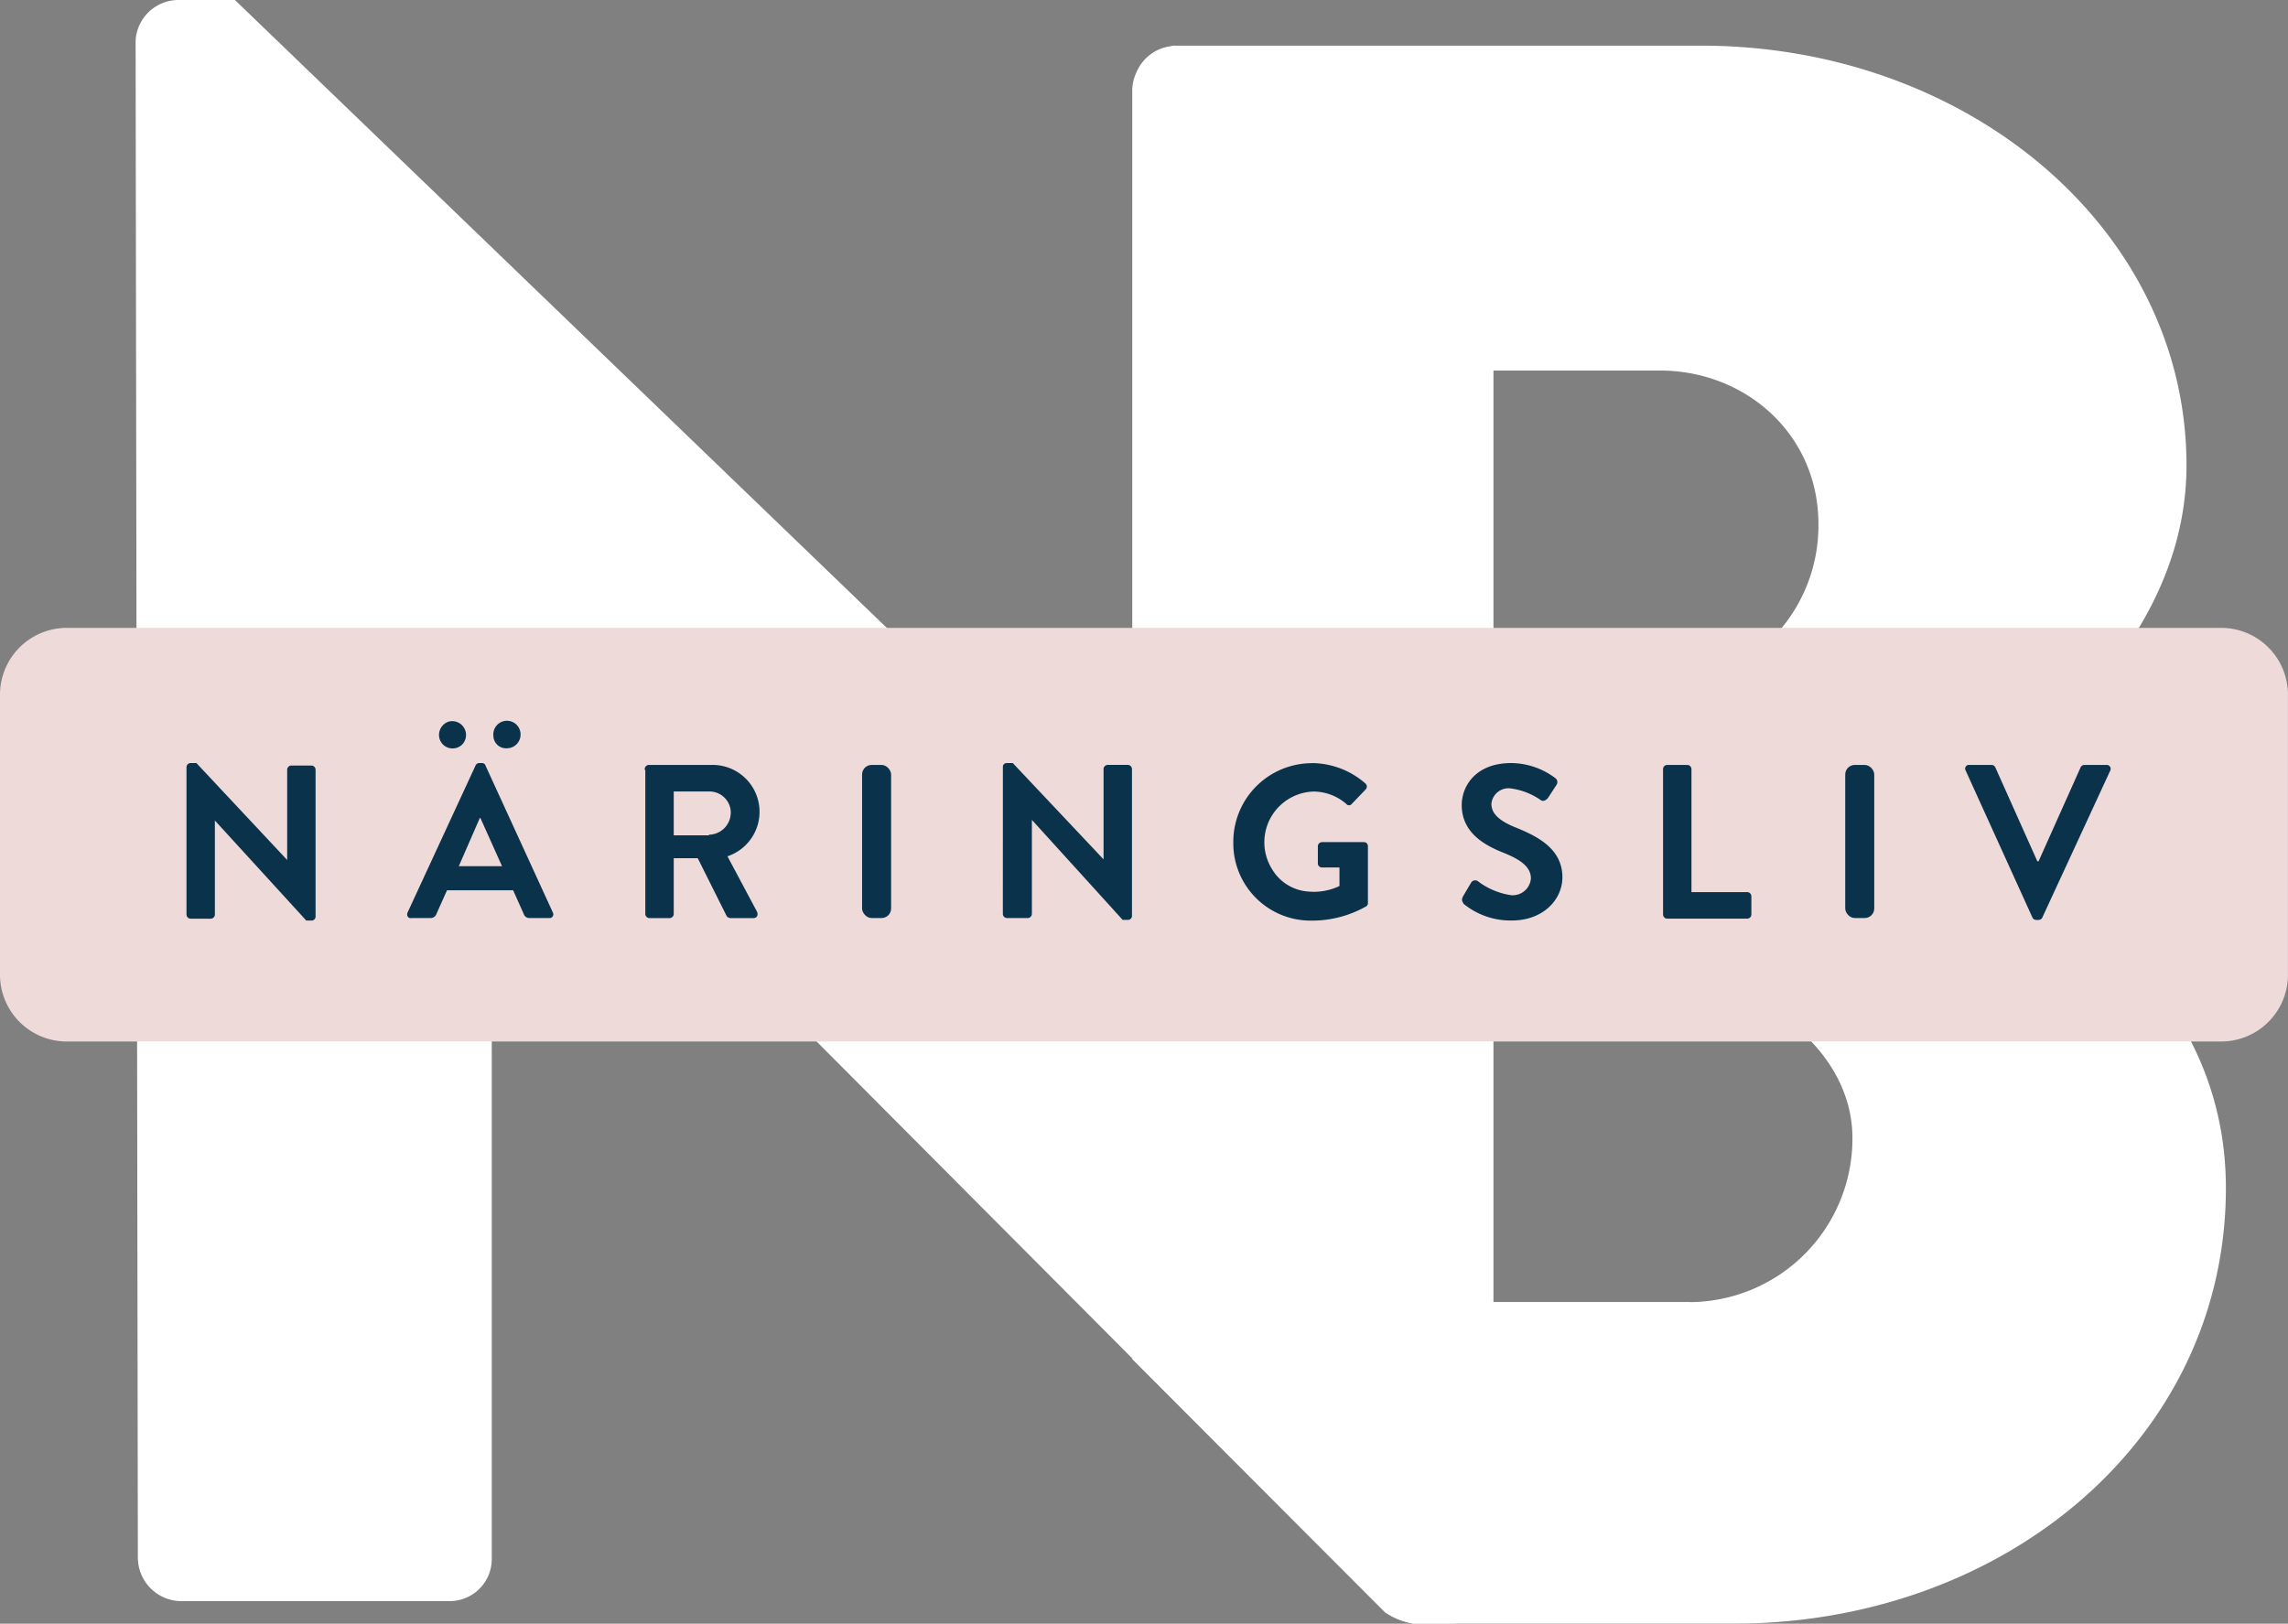
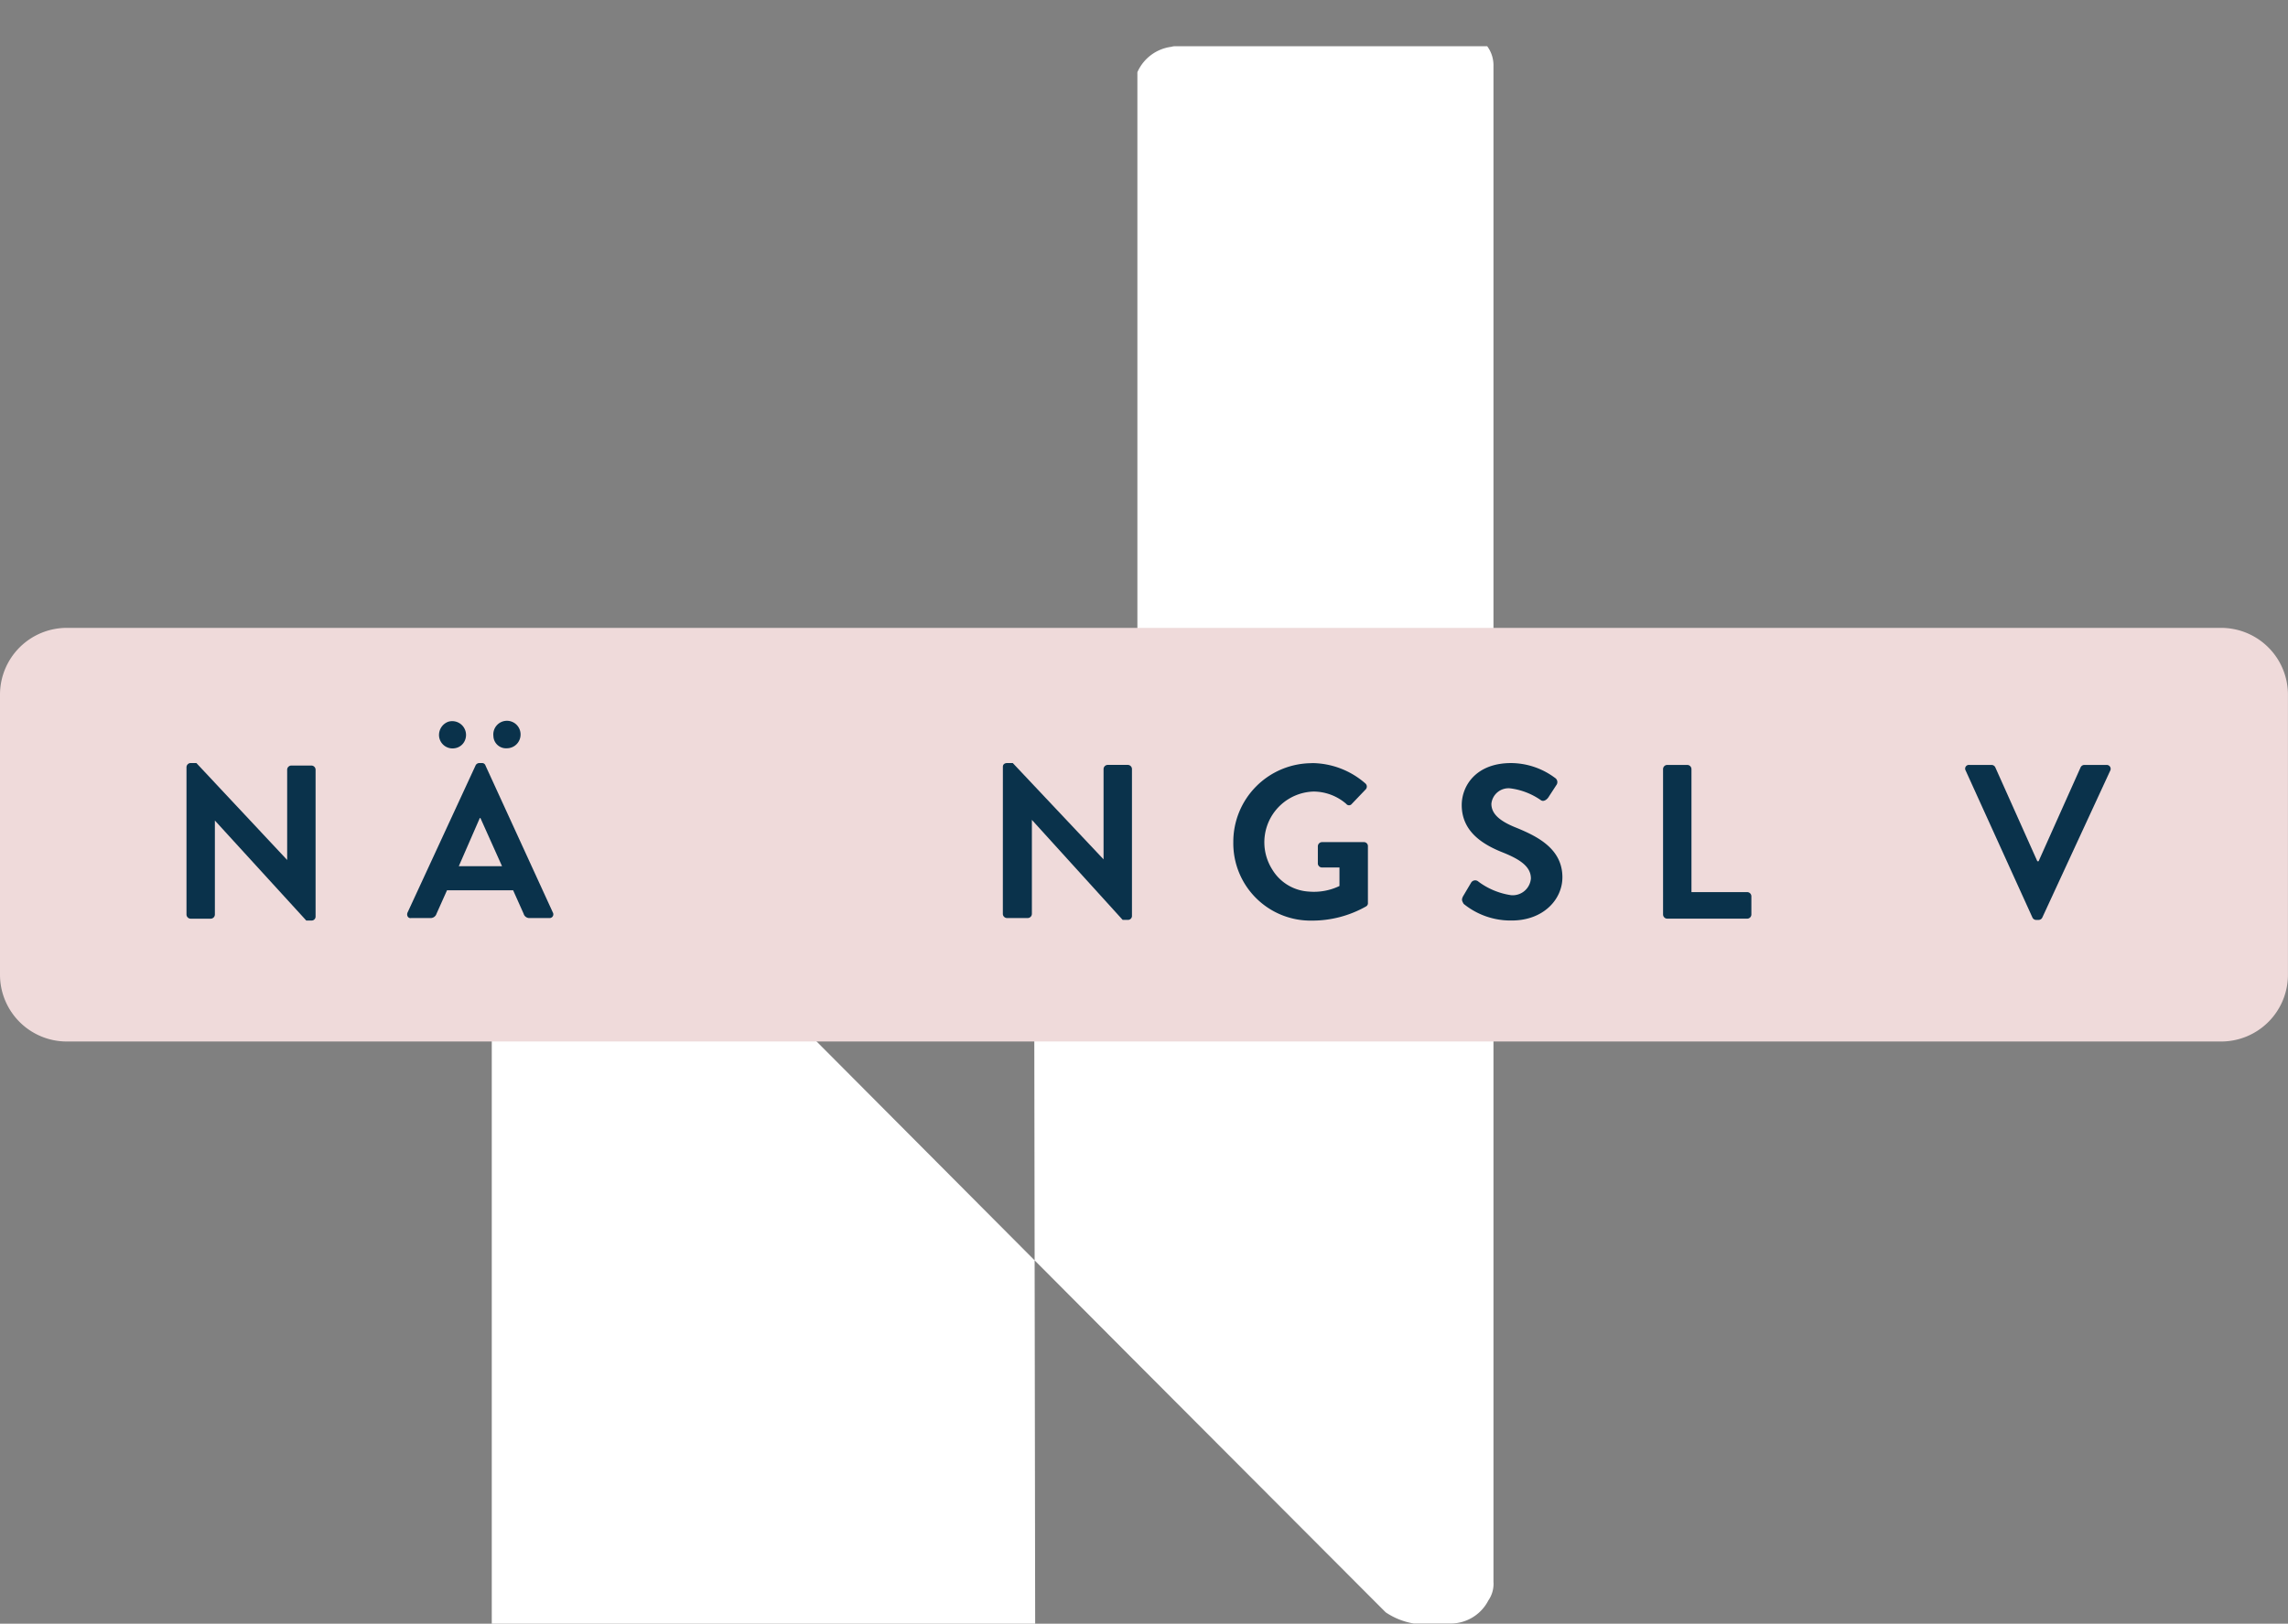
<svg xmlns="http://www.w3.org/2000/svg" id="Сгруппировать_545" data-name="Сгруппировать 545" width="183.451" height="130.226" viewBox="0 0 183.451 130.226">
  <rect x="0" y="0" width="183.451" height="130.226" fill="#808080" stroke="none" />
  <defs>
    <clipPath id="clip-path">
      <rect id="Прямоугольник_258" data-name="Прямоугольник 258" width="183.451" height="130.226" fill="none" />
    </clipPath>
  </defs>
  <g id="Сгруппировать_544" data-name="Сгруппировать 544" clip-path="url(#clip-path)">
-     <path id="Контур_232" data-name="Контур 232" d="M132.412,3.71H107.48a1.123,1.123,0,0,0-.407.045,3.46,3.46,0,0,0-2.715,2.036V69.547h-.181l-.136-.136L32,0h-4.48a3.445,3.445,0,0,0-3.484,3.258l.181,121.719a3.5,3.5,0,0,0,3.439,3.439H49.154a3.38,3.38,0,0,0,3.439-3.439V57.556h.181L104,109l19.366,19.412.9.9a5.67,5.67,0,0,0,2.262.9h2.941a3.406,3.406,0,0,0,3.032-1.855,2.323,2.323,0,0,0,.407-1.493V5.339a2.578,2.578,0,0,0-.5-1.629" transform="translate(-13.163)" fill="#fff" />
-     <path id="Контур_233" data-name="Контур 233" d="M264.125,70.362c8.552-4.525,21.041-14.706,21.041-28.6,0-19-17.6-33.665-38.914-33.665H204.125a1.123,1.123,0,0,0-.407.045A3.46,3.46,0,0,0,201,10.181a3.571,3.571,0,0,0-.362,1.4V113.439l19.366,19.412.9.9a5.67,5.67,0,0,0,2.262.9h25.747c21.493,0,39.412-14.706,39.412-34.932,0-16.561-14.615-25.385-24.208-29.366m-35.249-36.2h14.072c6.878,0,12.715,5.113,12.715,12.308A12.913,12.913,0,0,1,242.949,59.5H228.876Zm16.516,74.706H228.876V82.987h14.706c7.059,0,14.8,5.475,14.8,12.715a13.113,13.113,0,0,1-12.986,13.167" transform="translate(-109.854 -4.435)" fill="#fff" />
+     <path id="Контур_232" data-name="Контур 232" d="M132.412,3.71H107.48a1.123,1.123,0,0,0-.407.045,3.46,3.46,0,0,0-2.715,2.036V69.547h-.181l-.136-.136h-4.48a3.445,3.445,0,0,0-3.484,3.258l.181,121.719a3.5,3.5,0,0,0,3.439,3.439H49.154a3.38,3.38,0,0,0,3.439-3.439V57.556h.181L104,109l19.366,19.412.9.9a5.67,5.67,0,0,0,2.262.9h2.941a3.406,3.406,0,0,0,3.032-1.855,2.323,2.323,0,0,0,.407-1.493V5.339a2.578,2.578,0,0,0-.5-1.629" transform="translate(-13.163)" fill="#fff" />
    <path id="Контур_234" data-name="Контур 234" d="M5.347,111.292H178.1a5.357,5.357,0,0,1,5.347,5.347v22.48a5.357,5.357,0,0,1-5.347,5.347H5.347A5.357,5.357,0,0,1,0,139.119v-22.48a5.357,5.357,0,0,1,5.347-5.347" transform="translate(0 -60.934)" fill="#efdada" />
    <path id="Контур_235" data-name="Контур 235" d="M33.047,135.6a.338.338,0,0,1,.347-.347h.446l7.279,7.774V135.8a.338.338,0,0,1,.347-.347h1.584a.338.338,0,0,1,.347.347v11.784a.319.319,0,0,1-.3.3h-.446l-7.328-8.021v7.526a.339.339,0,0,1-.347.347H33.394a.339.339,0,0,1-.347-.347V135.6" transform="translate(-18.094 -74.054)" fill="#0a324b" />
    <path id="Контур_236" data-name="Контур 236" d="M72.185,143.135l5.447-11.784a.334.334,0,0,1,.3-.2h.2a.284.284,0,0,1,.3.2l5.4,11.784a.3.3,0,0,1-.3.446H81.989a.477.477,0,0,1-.5-.347l-.842-1.881h-5.3l-.842,1.881a.492.492,0,0,1-.5.347H72.482c-.248.05-.4-.2-.3-.446m2.525-14.161a1.134,1.134,0,0,1,.743-1.139,1.107,1.107,0,0,1,1.337,1.486,1.042,1.042,0,0,1-.842.644,1.083,1.083,0,0,1-1.238-.99m5.051,10.447-1.733-3.862h-.049l-1.684,3.862Zm-.693-10.447a1.093,1.093,0,1,1,2.179-.1,1.1,1.1,0,0,1-1.09,1.09,1.015,1.015,0,0,1-1.089-.99" transform="translate(-39.505 -69.951)" fill="#0a324b" />
-     <path id="Контур_237" data-name="Контур 237" d="M114.243,135.932a.338.338,0,0,1,.347-.347h5a3.761,3.761,0,0,1,1.287,7.328l2.376,4.456c.1.248,0,.5-.3.5h-1.832a.424.424,0,0,1-.3-.149l-2.327-4.654H116.57v4.457a.339.339,0,0,1-.347.347h-1.585a.339.339,0,0,1-.347-.347V135.981h-.049Zm5.149,5.248a1.776,1.776,0,0,0,1.733-2.03,1.715,1.715,0,0,0-1.733-1.436H116.57v3.515h2.822Z" transform="translate(-62.55 -74.235)" fill="#0a324b" />
-     <rect id="Прямоугольник_256" data-name="Прямоугольник 256" width="2.327" height="12.28" rx="0.766" transform="translate(69.122 61.35)" fill="#0a324b" />
    <path id="Контур_238" data-name="Контур 238" d="M177.71,135.553c0-.2.148-.3.347-.3h.446l7.279,7.724v-7.229a.338.338,0,0,1,.347-.347h1.584a.338.338,0,0,1,.347.347v11.784a.319.319,0,0,1-.3.3h-.446l-7.279-8.021v7.526a.339.339,0,0,1-.347.347h-1.634a.338.338,0,0,1-.347-.347Z" transform="translate(-97.299 -74.054)" fill="#0a324b" />
    <path id="Контур_239" data-name="Контур 239" d="M224.815,135.256a6.567,6.567,0,0,1,4.308,1.634.331.331,0,0,1,0,.5l-1.089,1.139a.279.279,0,0,1-.446,0,4.028,4.028,0,0,0-2.624-.99,4.071,4.071,0,0,0-3.317,6.239,3.669,3.669,0,0,0,2.921,1.782,4.731,4.731,0,0,0,2.476-.446v-1.486h-1.386a.331.331,0,0,1-.347-.3v-1.386a.339.339,0,0,1,.347-.347h3.367a.319.319,0,0,1,.3.3v4.556a.3.3,0,0,1-.148.3,8.77,8.77,0,0,1-4.357,1.139,6.2,6.2,0,0,1-6.288-6.288,6.308,6.308,0,0,1,6.288-6.338" transform="translate(-119.646 -74.054)" fill="#0a324b" />
    <path id="Контур_240" data-name="Контур 240" d="M259.114,145.952l.644-1.089a.381.381,0,0,1,.594-.1,5.78,5.78,0,0,0,2.624,1.089,1.463,1.463,0,0,0,1.585-1.337c0-.891-.742-1.486-2.228-2.08-1.634-.644-3.318-1.684-3.318-3.813,0-1.535,1.139-3.367,3.961-3.367a5.945,5.945,0,0,1,3.516,1.188.4.4,0,0,1,.1.594l-.644.99c-.148.2-.4.347-.594.2a5.5,5.5,0,0,0-2.426-.941,1.379,1.379,0,0,0-1.535,1.238c0,.792.643,1.386,2.03,1.931,1.684.693,3.664,1.683,3.664,3.961,0,1.782-1.535,3.466-4.06,3.466a5.954,5.954,0,0,1-3.862-1.337c-.1-.2-.2-.3-.049-.594" transform="translate(-141.814 -74.055)" fill="#0a324b" />
    <path id="Контур_241" data-name="Контур 241" d="M294.689,135.932a.338.338,0,0,1,.346-.347h1.585a.339.339,0,0,1,.347.347v9.853h4.456a.338.338,0,0,1,.347.347v1.436a.338.338,0,0,1-.347.347h-6.387a.338.338,0,0,1-.346-.347Z" transform="translate(-161.346 -74.235)" fill="#0a324b" />
-     <rect id="Прямоугольник_257" data-name="Прямоугольник 257" width="2.327" height="12.28" rx="0.766" transform="translate(147.95 61.35)" fill="#0a324b" />
    <path id="Контур_242" data-name="Контур 242" d="M348.27,136.03a.3.3,0,0,1,.3-.446h1.782a.335.335,0,0,1,.3.2l3.367,7.526h.1l3.367-7.526a.334.334,0,0,1,.3-.2h1.783a.314.314,0,0,1,.3.446l-5.447,11.785a.334.334,0,0,1-.3.2h-.2a.335.335,0,0,1-.3-.2Z" transform="translate(-190.666 -74.234)" fill="#0a324b" />
  </g>
</svg>